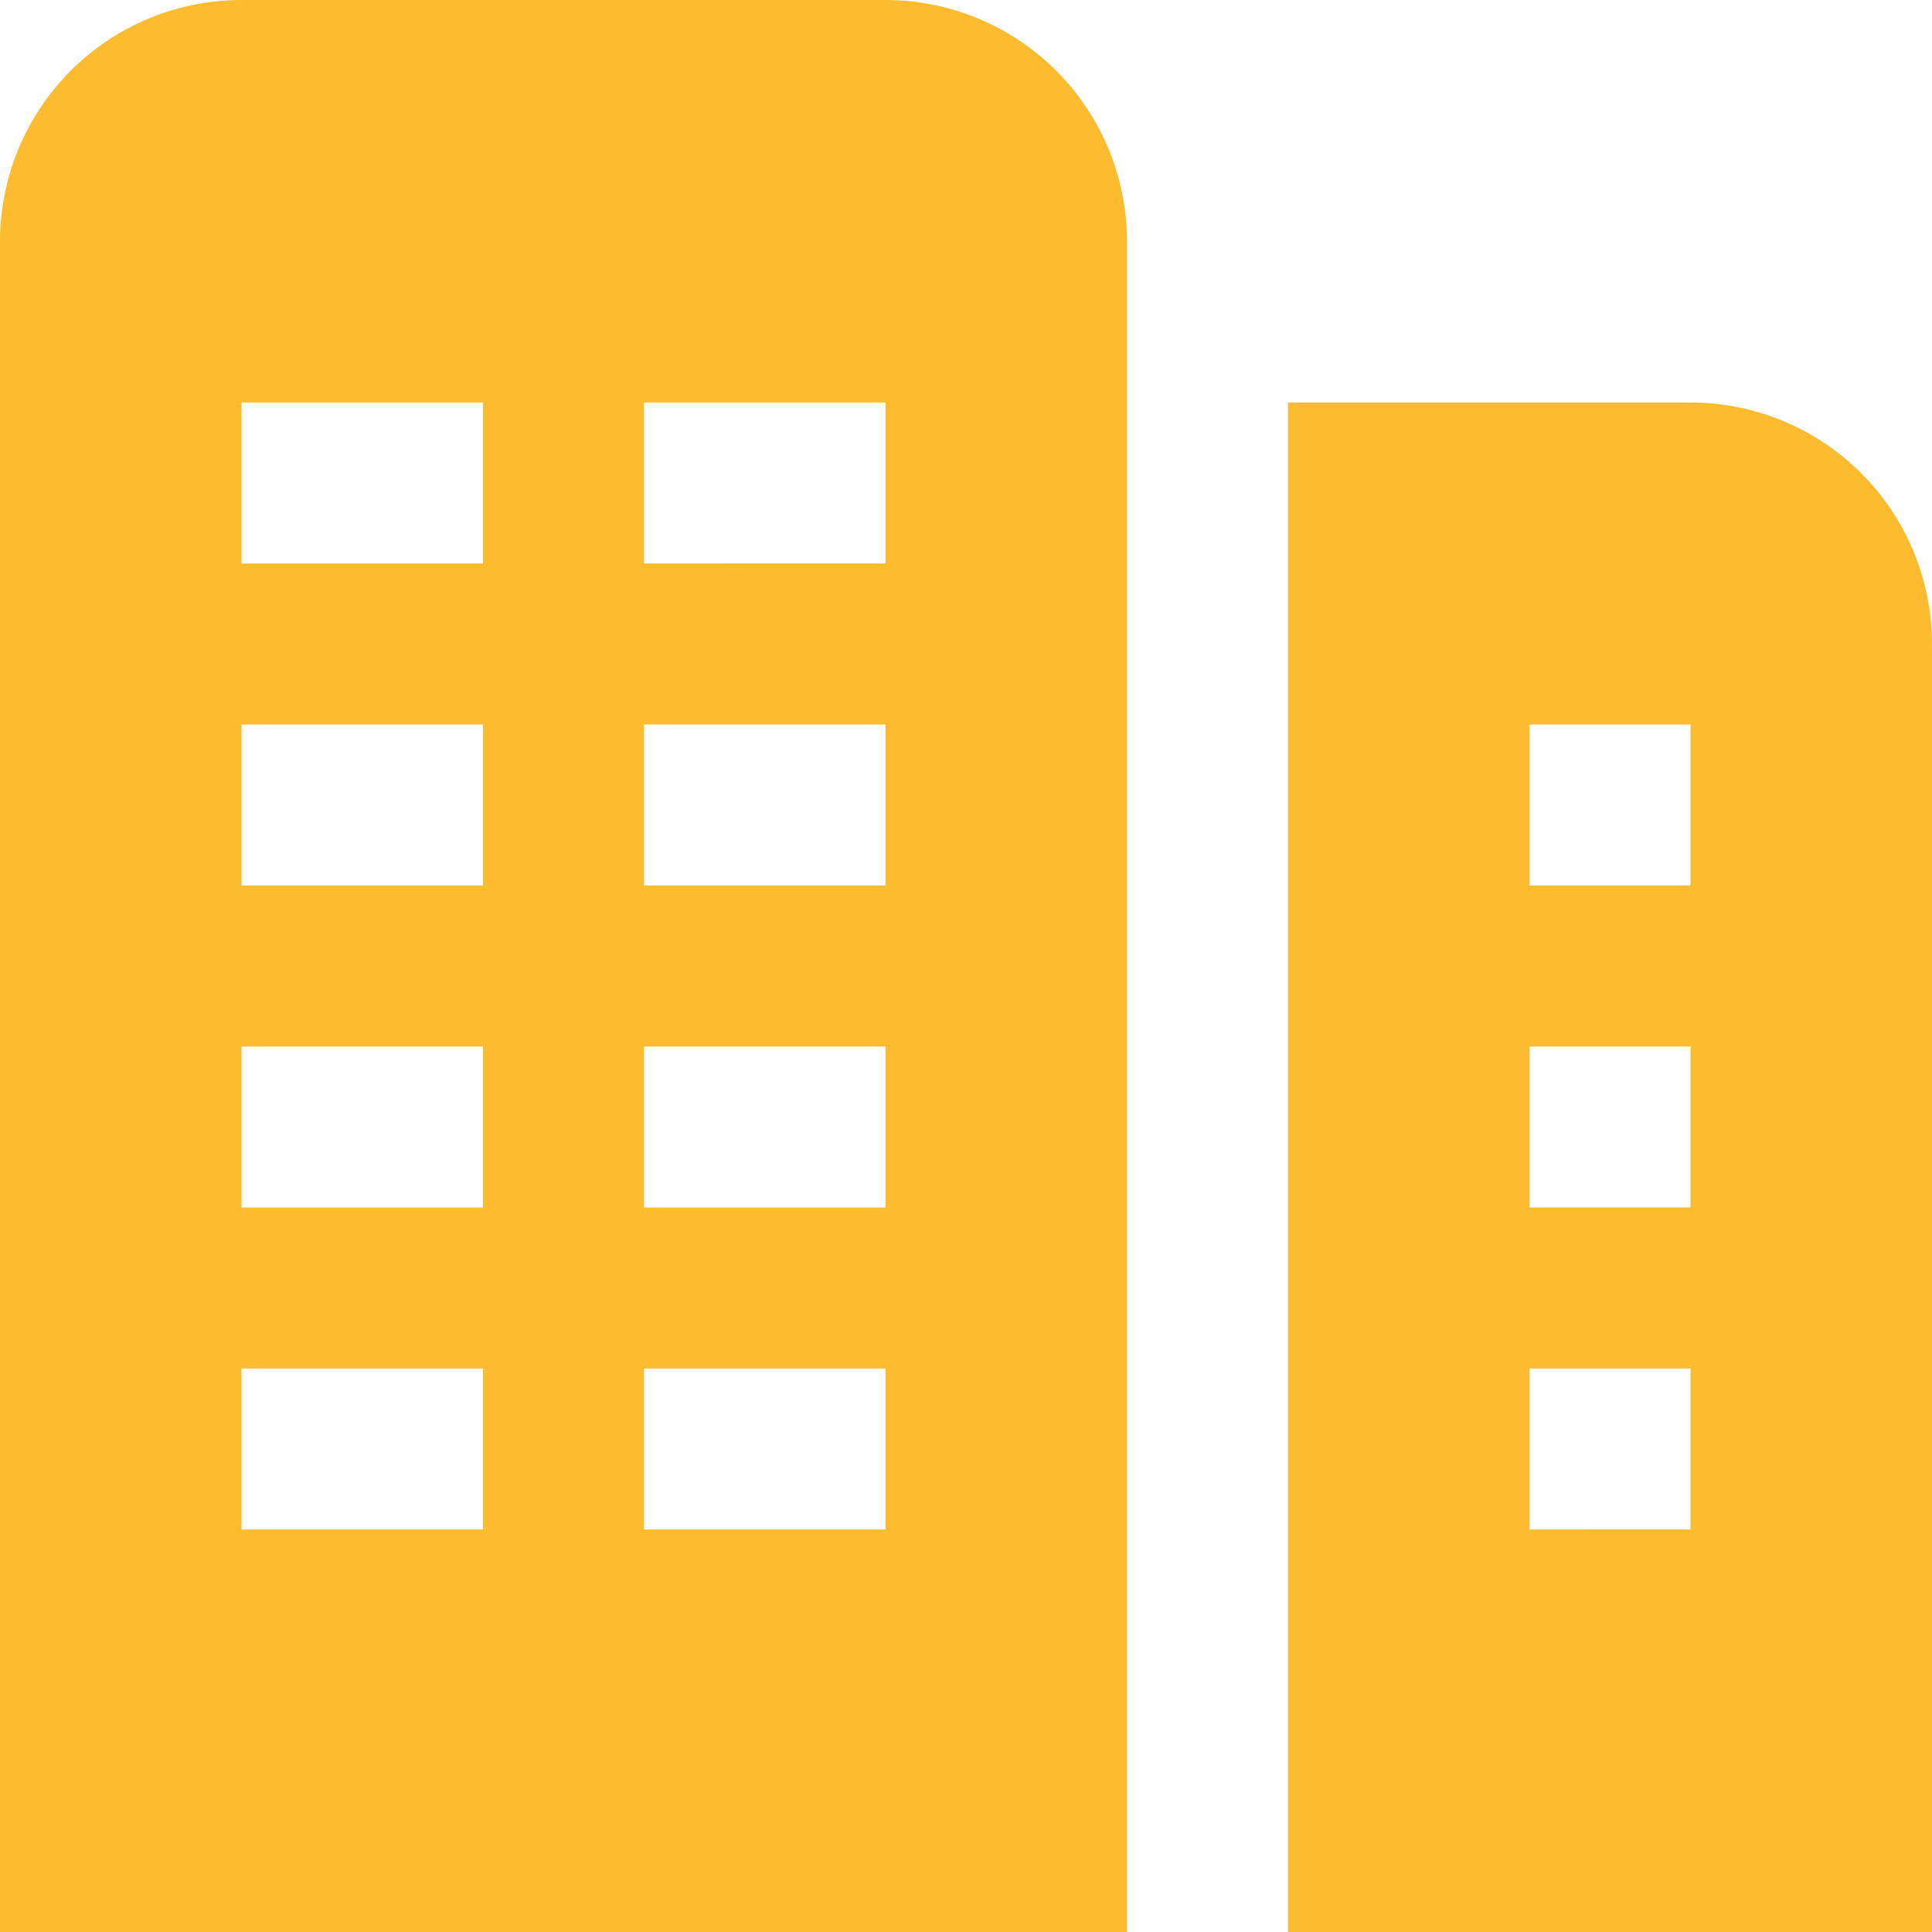
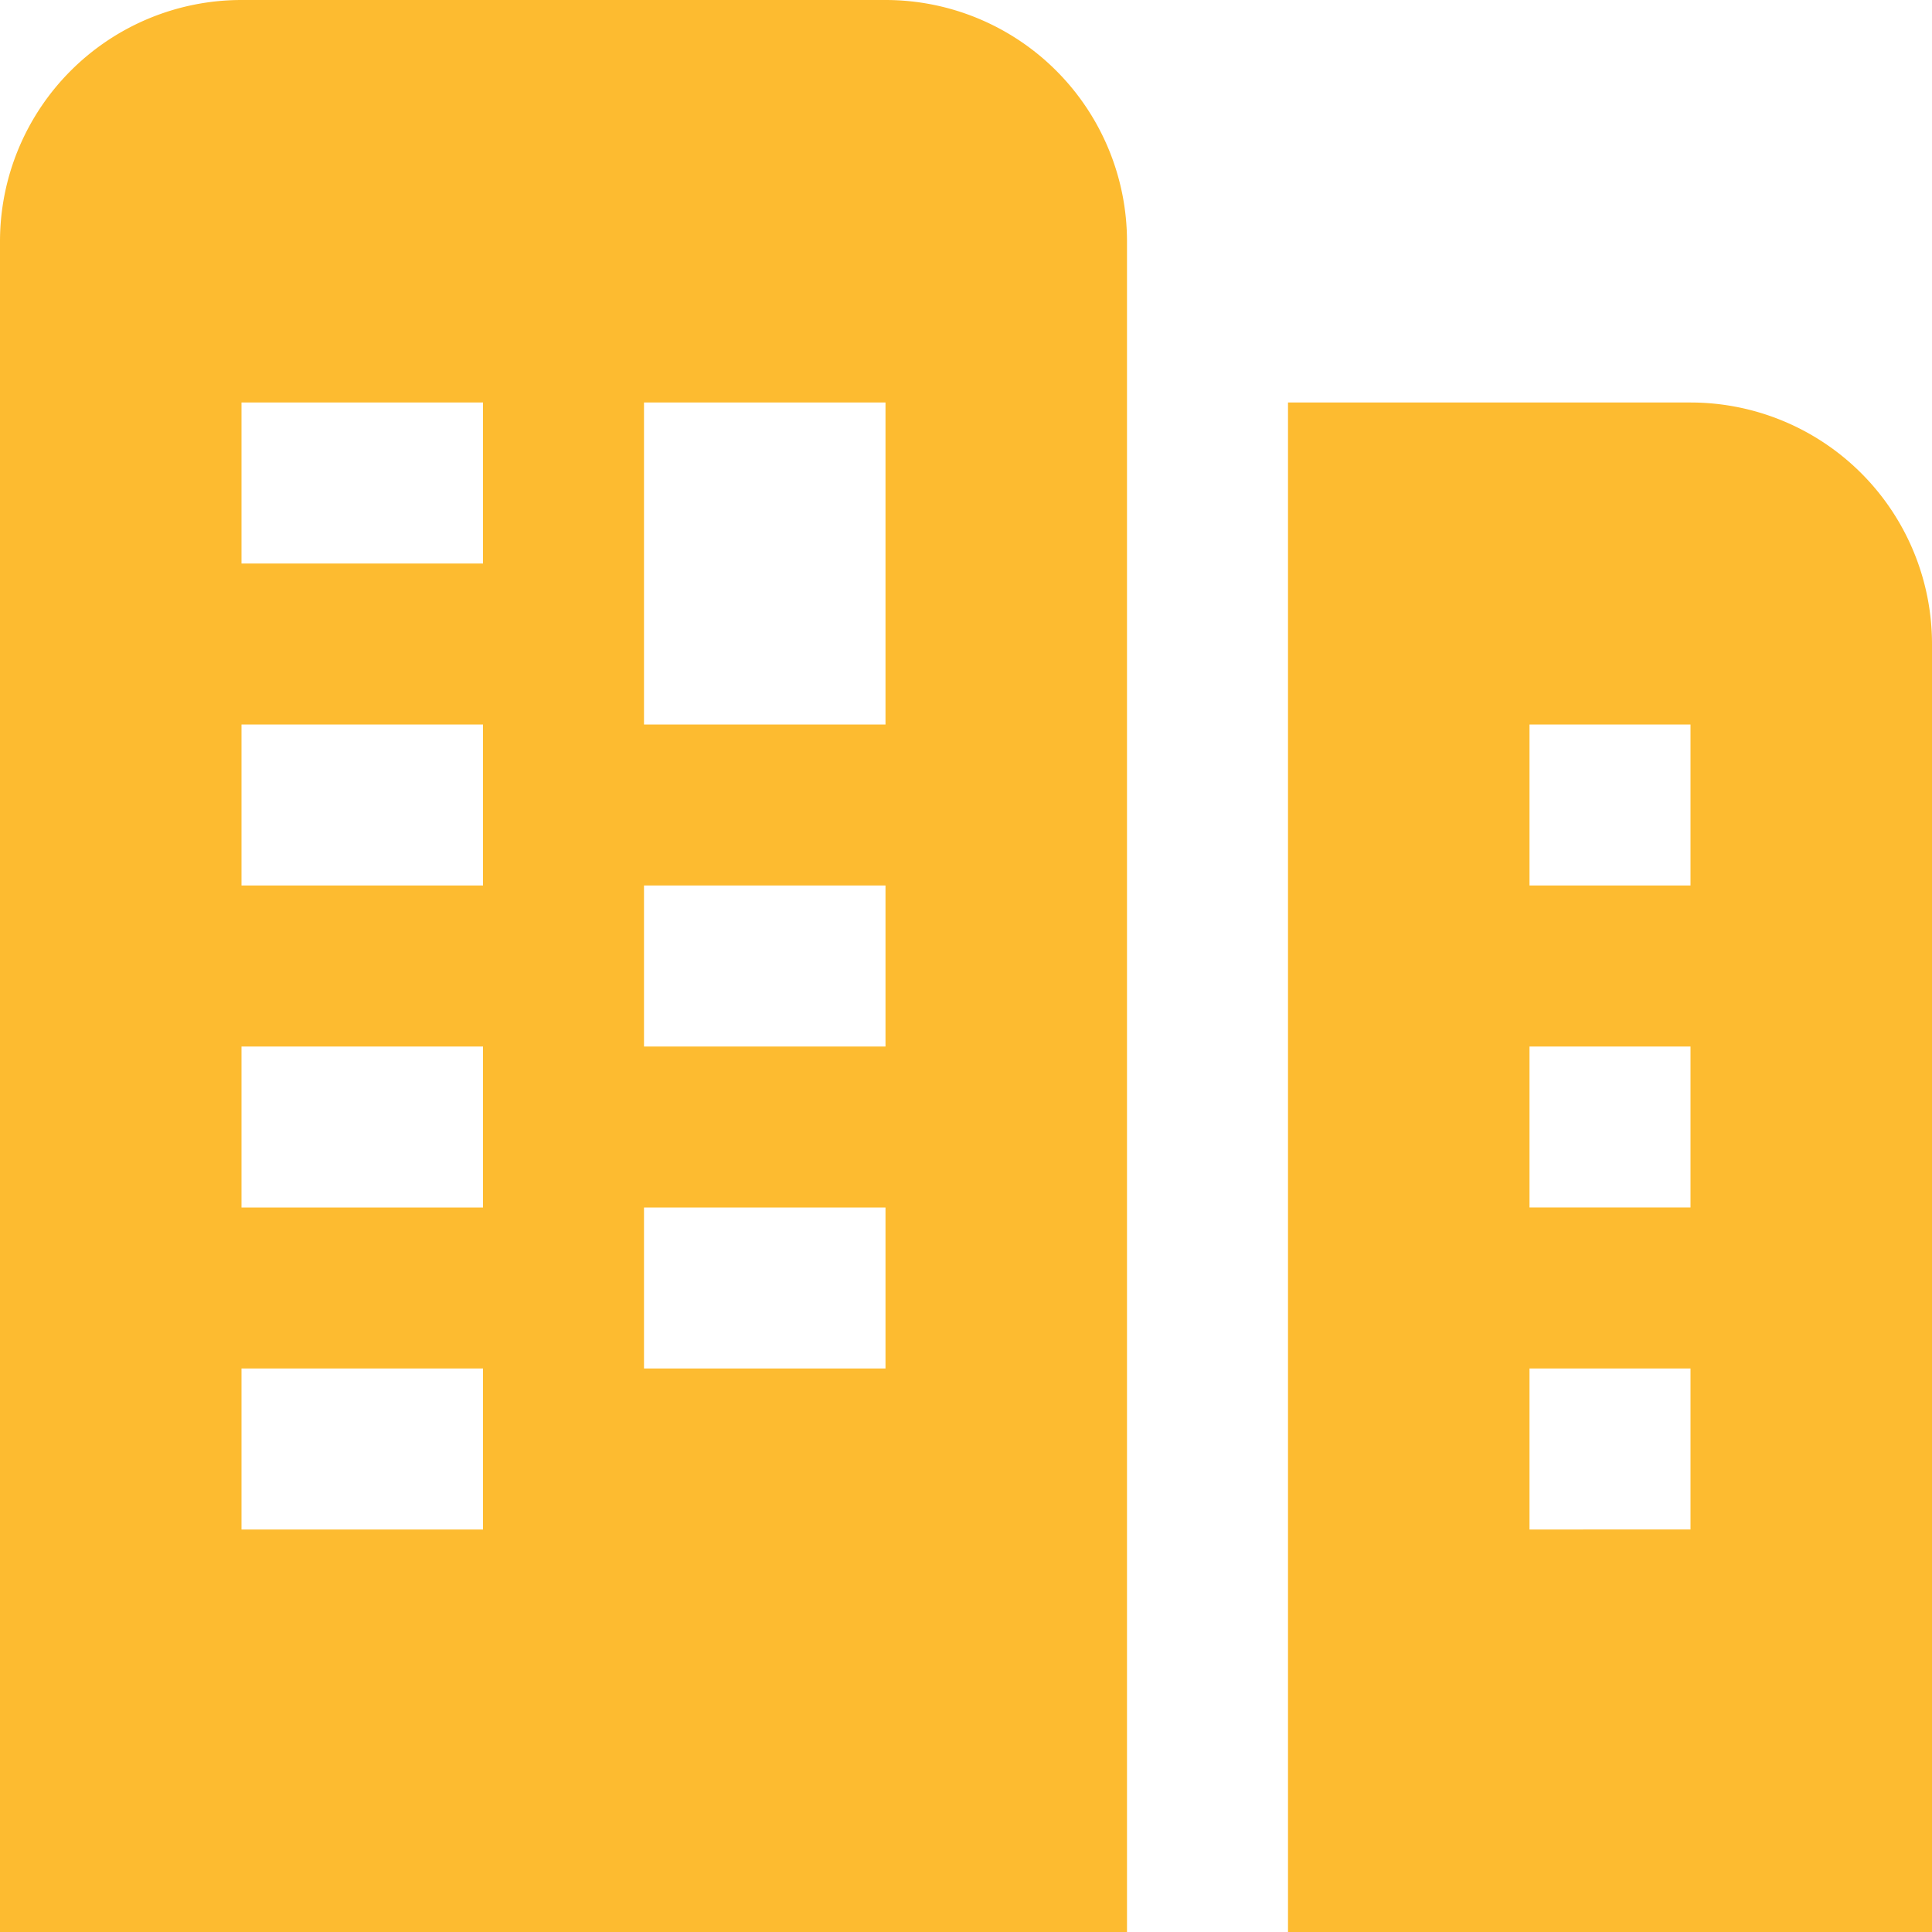
<svg xmlns="http://www.w3.org/2000/svg" width="24" height="24" viewBox="0 0 24 24">
  <defs>
    <style>.a{fill:#fdbb30;}</style>
  </defs>
-   <path class="a" d="M11,0H3A3,3,0,0,0,0,3V24H14V3A3,3,0,0,0,11,0ZM6,19H3V17H6Zm0-4H3V13H6Zm0-4H3V9H6ZM6,7H3V5H6Zm5,12H8V17h3Zm0-4H8V13h3Zm0-4H8V9h3Zm0-4H8V5h3ZM21,5H16V24h8V8A3,3,0,0,0,21,5Zm0,14H19V17h2Zm0-4H19V13h2Zm0-4H19V9h2Z" />
+   <path class="a" d="M11,0H3A3,3,0,0,0,0,3V24H14V3A3,3,0,0,0,11,0ZM6,19H3V17H6Zm0-4H3V13H6Zm0-4H3V9H6ZM6,7H3V5H6Zm5,12H8V17h3ZH8V13h3Zm0-4H8V9h3Zm0-4H8V5h3ZM21,5H16V24h8V8A3,3,0,0,0,21,5Zm0,14H19V17h2Zm0-4H19V13h2Zm0-4H19V9h2Z" />
</svg>